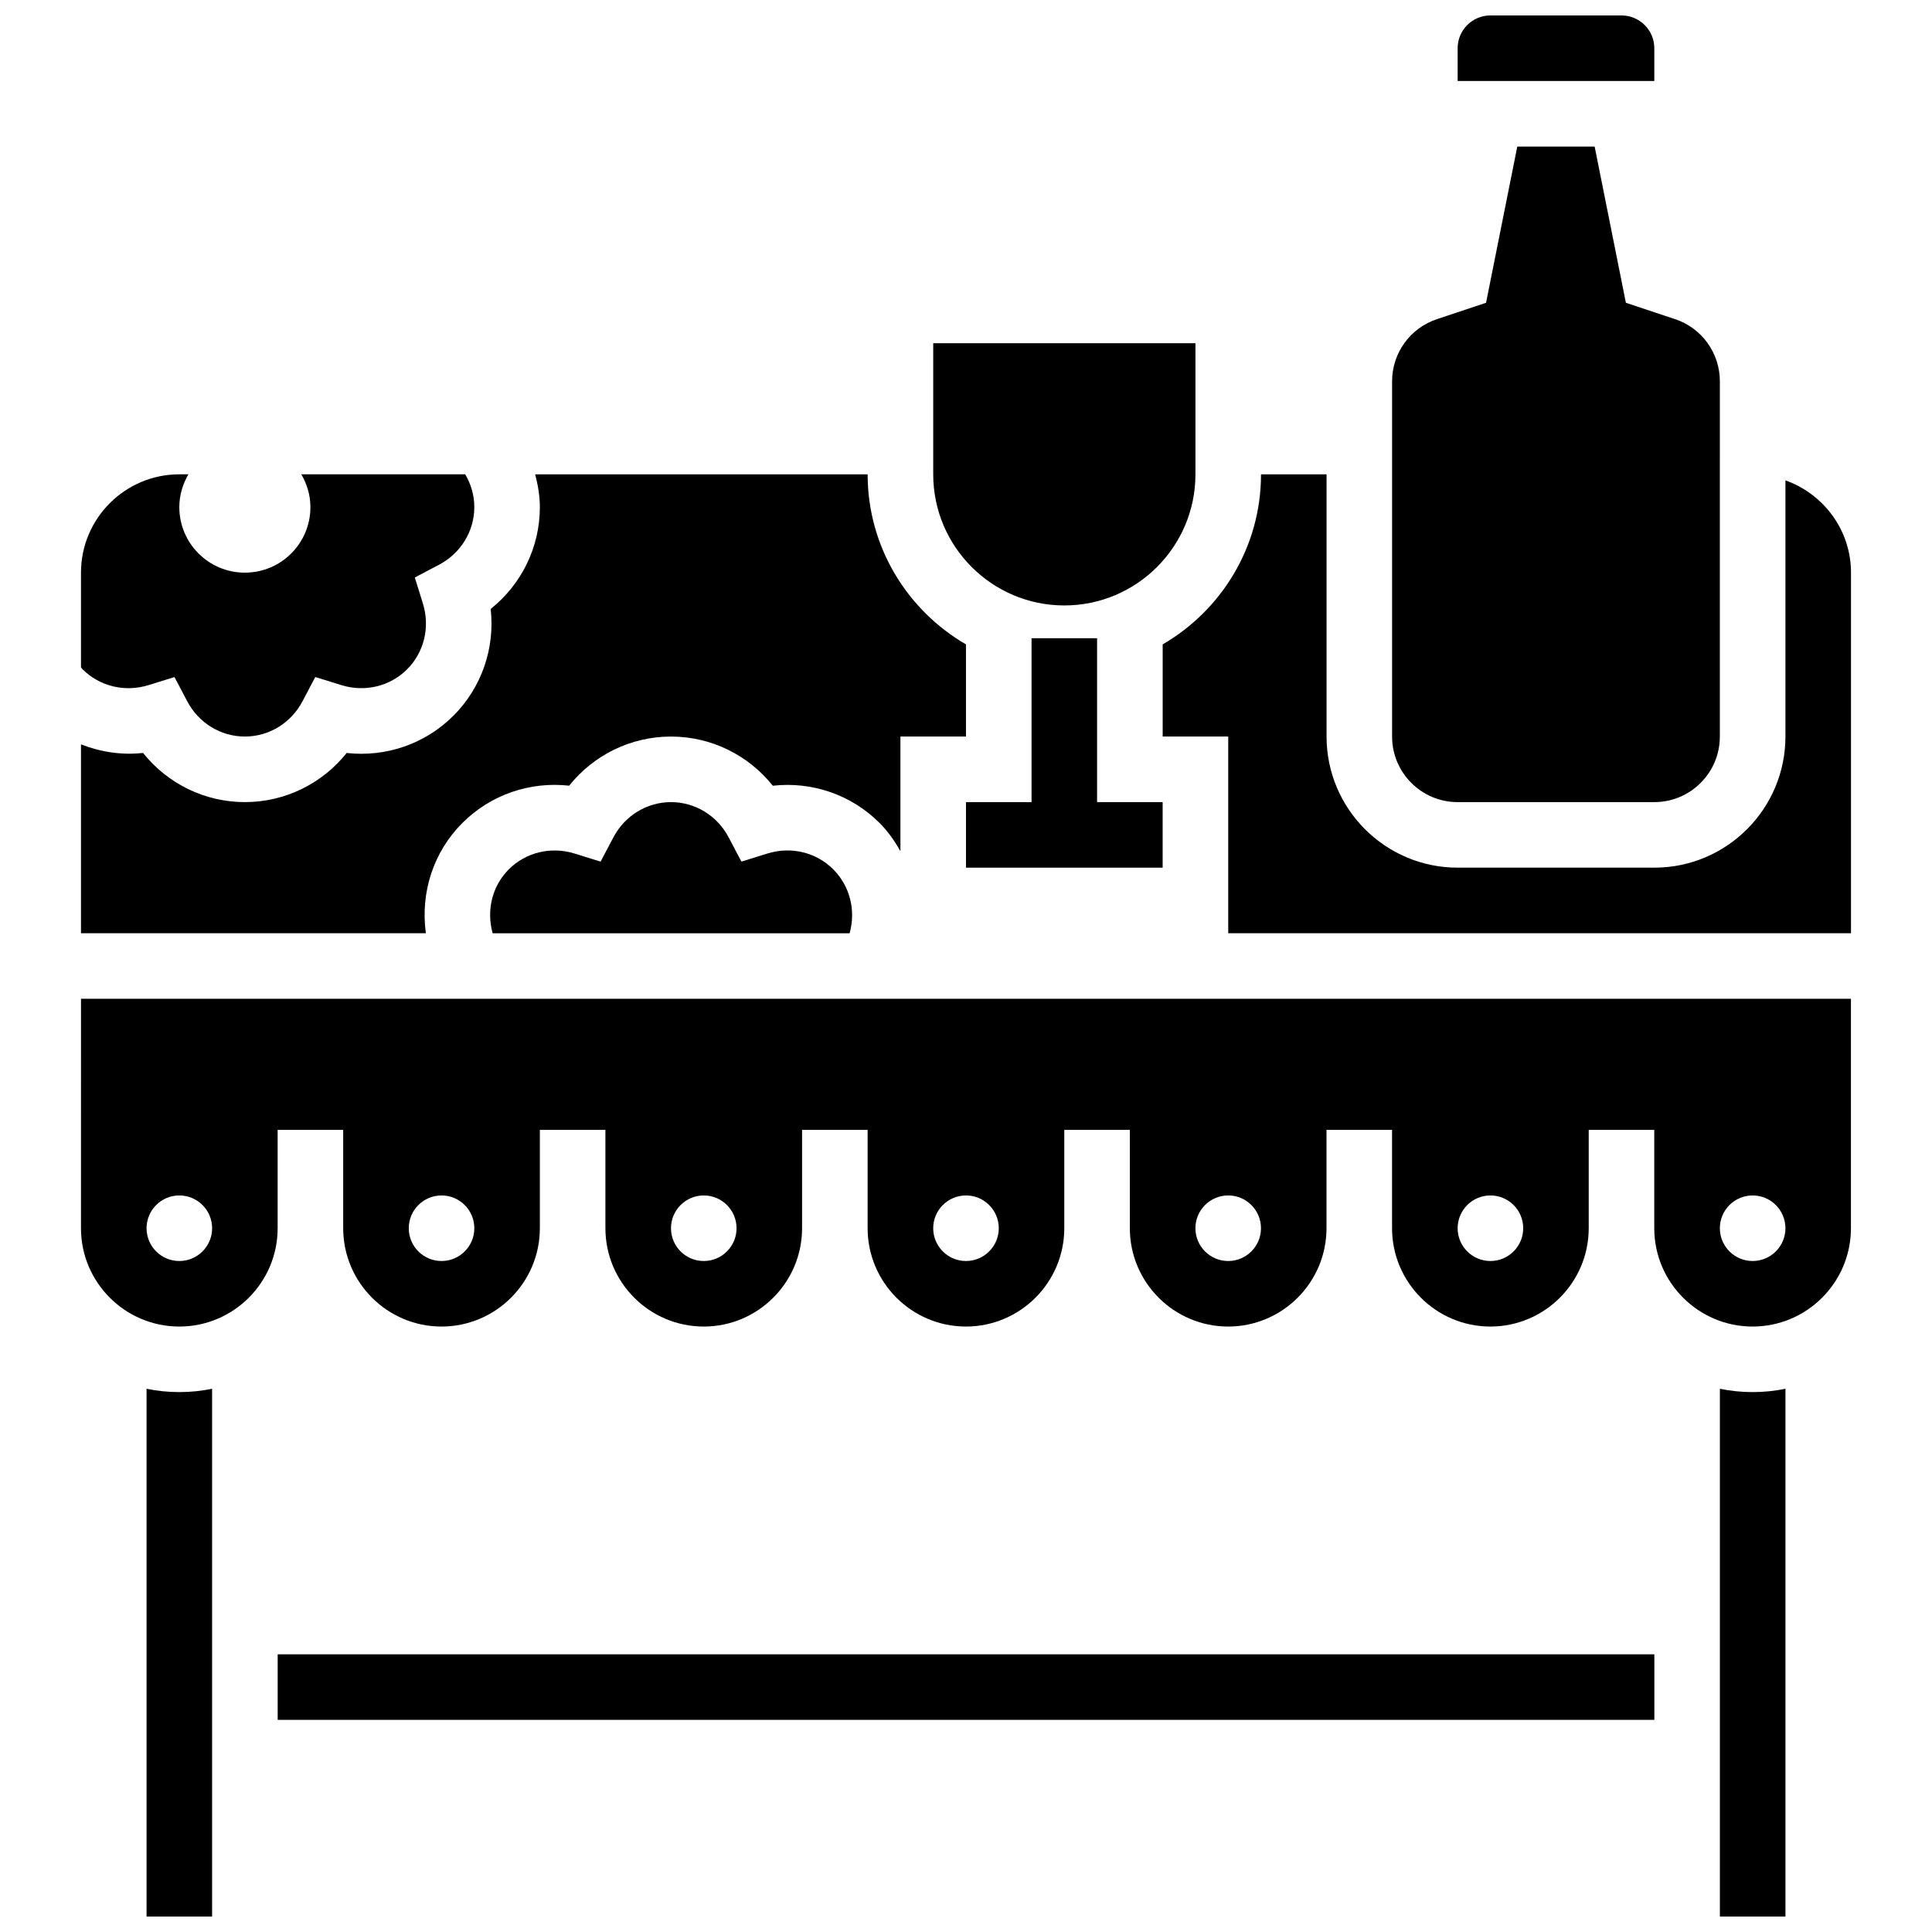
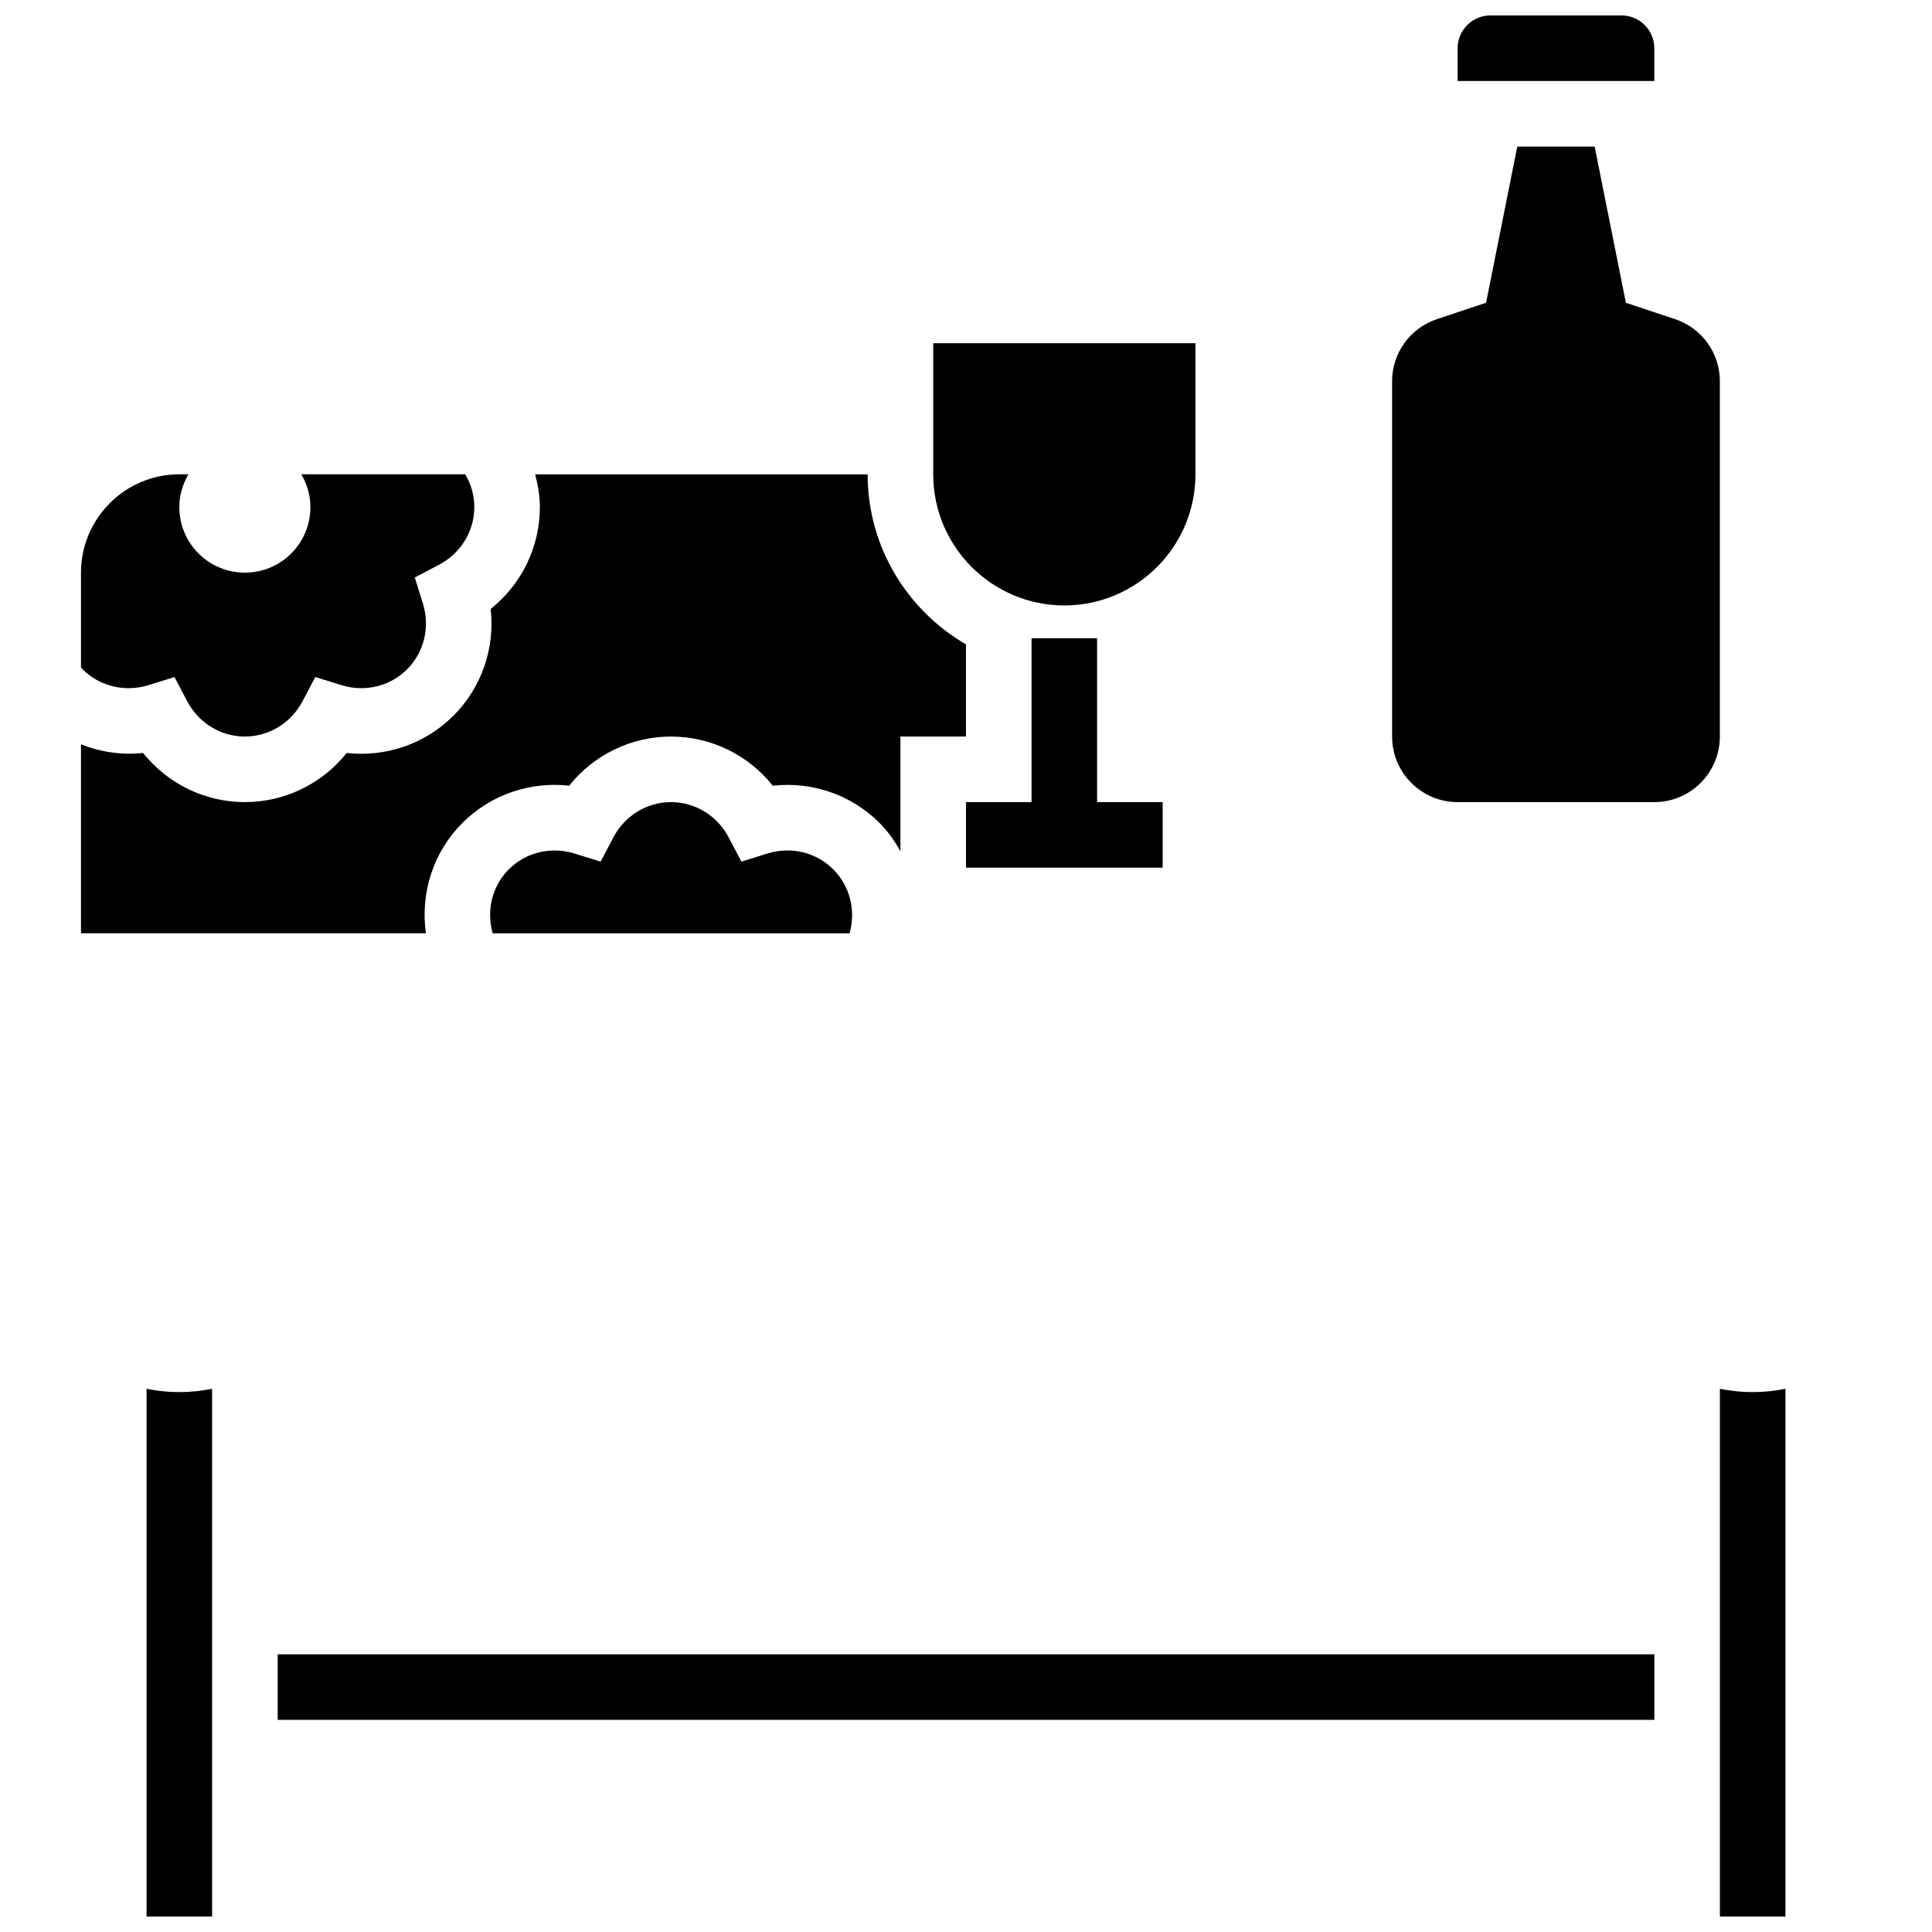
<svg xmlns="http://www.w3.org/2000/svg" width="800px" height="800px" version="1.1" viewBox="144 144 512 512">
  <defs>
    <clipPath id="c">
      <path d="m599 512h19v139.9h-19z" />
    </clipPath>
    <clipPath id="b">
      <path d="m182 512h19v139.9h-19z" />
    </clipPath>
    <clipPath id="a">
      <path d="m530 148.09h53v17.906h-53z" />
    </clipPath>
  </defs>
  <path d="m217.59 582.41h364.83v17.371h-364.83z" />
  <path d="m417.37 313.14v43.43h-17.371v17.371h52.117v-17.371h-17.375v-43.43z" />
  <path d="m183.34 325.57 6.898-2.144 3.371 6.402c3.027 5.773 8.891 9.363 15.285 9.363 6.394 0 12.258-3.586 15.289-9.371l3.371-6.402 6.898 2.144c6.238 1.938 12.906 0.34 17.434-4.188s6.125-11.207 4.188-17.434l-2.144-6.898 6.402-3.371c5.781-3.031 9.367-8.895 9.367-15.285 0-3.082-0.859-6.062-2.414-8.688h-43.434c1.496 2.562 2.414 5.508 2.414 8.688 0 9.598-7.773 17.371-17.371 17.371-9.598 0-17.371-7.773-17.371-17.371 0-3.18 0.922-6.125 2.406-8.688h-2.406c-14.367 0-26.059 11.691-26.059 26.059v25.105c0.148 0.164 0.262 0.348 0.426 0.512 4.531 4.523 11.203 6.125 17.449 4.195z" />
  <g clip-path="url(#c)">
    <path d="m599.79 512.04v139.86h17.371v-139.86c-2.805 0.574-5.715 0.879-8.684 0.879-2.973 0-5.883-0.305-8.688-0.879z" />
  </g>
  <g clip-path="url(#b)">
    <path d="m182.84 512.04v139.86h17.371v-139.86c-2.805 0.574-5.715 0.879-8.684 0.879-2.973 0-5.883-0.305-8.688-0.879z" />
  </g>
  <path d="m426.06 304.45c19.164 0 34.746-15.582 34.746-34.746v-34.746h-69.492v34.746c0 19.16 15.582 34.746 34.746 34.746z" />
  <path d="m530.29 356.57h52.117c9.582 0 17.371-7.793 17.371-17.371l0.004-94.145c0-7.488-4.769-14.117-11.875-16.477l-13.031-4.344-8.277-41.391h-20.5l-8.277 41.391-13.02 4.344c-7.113 2.371-11.883 8.988-11.883 16.477v94.145c0 9.578 7.793 17.371 17.371 17.371z" />
  <g clip-path="url(#a)">
    <path d="m582.41 156.78c0-4.785-3.898-8.688-8.688-8.688h-34.746c-4.785 0-8.688 3.898-8.688 8.688v8.688h52.125z" />
  </g>
-   <path d="m165.46 469.49c0 14.367 11.691 26.059 26.059 26.059 14.367 0 26.059-11.691 26.059-26.059v-26.059h17.371v26.059c0 14.367 11.691 26.059 26.059 26.059 14.367 0 26.059-11.691 26.059-26.059v-26.059h17.371v26.059c0 14.367 11.691 26.059 26.059 26.059s26.059-11.691 26.059-26.059v-26.059h17.371v26.059c0 14.367 11.691 26.059 26.059 26.059 14.367 0 26.059-11.691 26.059-26.059v-26.059h17.371v26.059c0 14.367 11.691 26.059 26.059 26.059 14.367 0 26.059-11.691 26.059-26.059v-26.059h17.371v26.059c0 14.367 11.691 26.059 26.059 26.059 14.367 0 26.059-11.691 26.059-26.059v-26.059h17.371v26.059c0 14.367 11.691 26.059 26.059 26.059s26.059-11.691 26.059-26.059v-60.805h-469.05zm443.01-8.684c4.793 0 8.688 3.891 8.688 8.688 0 4.793-3.891 8.688-8.688 8.688-4.793 0-8.688-3.891-8.688-8.688 0-4.797 3.891-8.688 8.688-8.688zm-69.492 0c4.793 0 8.688 3.891 8.688 8.688 0 4.793-3.891 8.688-8.688 8.688-4.793 0-8.688-3.891-8.688-8.688 0-4.797 3.894-8.688 8.688-8.688zm-69.492 0c4.793 0 8.688 3.891 8.688 8.688 0 4.793-3.891 8.688-8.688 8.688-4.793 0-8.688-3.891-8.688-8.688 0.004-4.797 3.894-8.688 8.688-8.688zm-69.488 0c4.793 0 8.688 3.891 8.688 8.688 0 4.793-3.891 8.688-8.688 8.688-4.793 0-8.688-3.891-8.688-8.688 0-4.797 3.891-8.688 8.688-8.688zm-69.492 0c4.793 0 8.688 3.891 8.688 8.688 0 4.793-3.891 8.688-8.688 8.688-4.793 0-8.688-3.891-8.688-8.688 0-4.797 3.891-8.688 8.688-8.688zm-69.492 0c4.793 0 8.688 3.891 8.688 8.688 0 4.793-3.891 8.688-8.688 8.688-4.793 0-8.688-3.891-8.688-8.688 0.004-4.797 3.894-8.688 8.688-8.688zm-69.488 0c4.793 0 8.688 3.891 8.688 8.688 0 4.793-3.891 8.688-8.688 8.688-4.793 0-8.688-3.891-8.688-8.688 0-4.797 3.891-8.688 8.688-8.688z" />
  <path d="m347.38 370.19-6.898 2.144-3.371-6.402c-3.027-5.777-8.891-9.363-15.285-9.363-6.394 0-12.258 3.586-15.289 9.371l-3.371 6.402-6.898-2.144c-6.227-1.938-12.918-0.34-17.434 4.188-4.402 4.402-5.977 10.848-4.273 16.938h94.594c1.703-6.09 0.07-12.535-4.336-16.938-4.519-4.527-11.199-6.141-17.438-4.195z" />
  <path d="m266.54 362.09c7.504-7.504 17.922-11.031 28.293-9.875 6.519-8.156 16.371-13.02 26.984-13.02 10.613 0 20.465 4.863 26.988 13.031 10.379-1.164 20.797 2.363 28.293 9.875 2.25 2.25 4.023 4.805 5.523 7.488v-30.395h17.371v-24.426c-15.547-9.023-26.059-25.824-26.059-45.066h-88.113c0.738 2.824 1.25 5.715 1.25 8.688 0 10.613-4.863 20.465-13.031 26.988 1.156 10.379-2.371 20.785-9.875 28.293-7.496 7.504-17.91 11.031-28.293 9.875-6.512 8.156-16.363 13.02-26.977 13.02-10.613 0-20.465-4.863-26.988-13.031-5.648 0.629-11.25-0.242-16.445-2.266v50.043h91.398c-1.477-10.77 1.98-21.523 9.68-29.223z" />
-   <path d="m617.16 271.3v67.895c0 19.164-15.582 34.746-34.746 34.746h-52.117c-19.164 0-34.746-15.582-34.746-34.746v-69.492h-17.371c0 19.242-10.512 36.039-26.059 45.066v24.426h17.371v52.117h165.04v-95.551c0-11.309-7.289-20.863-17.375-24.461z" />
</svg>